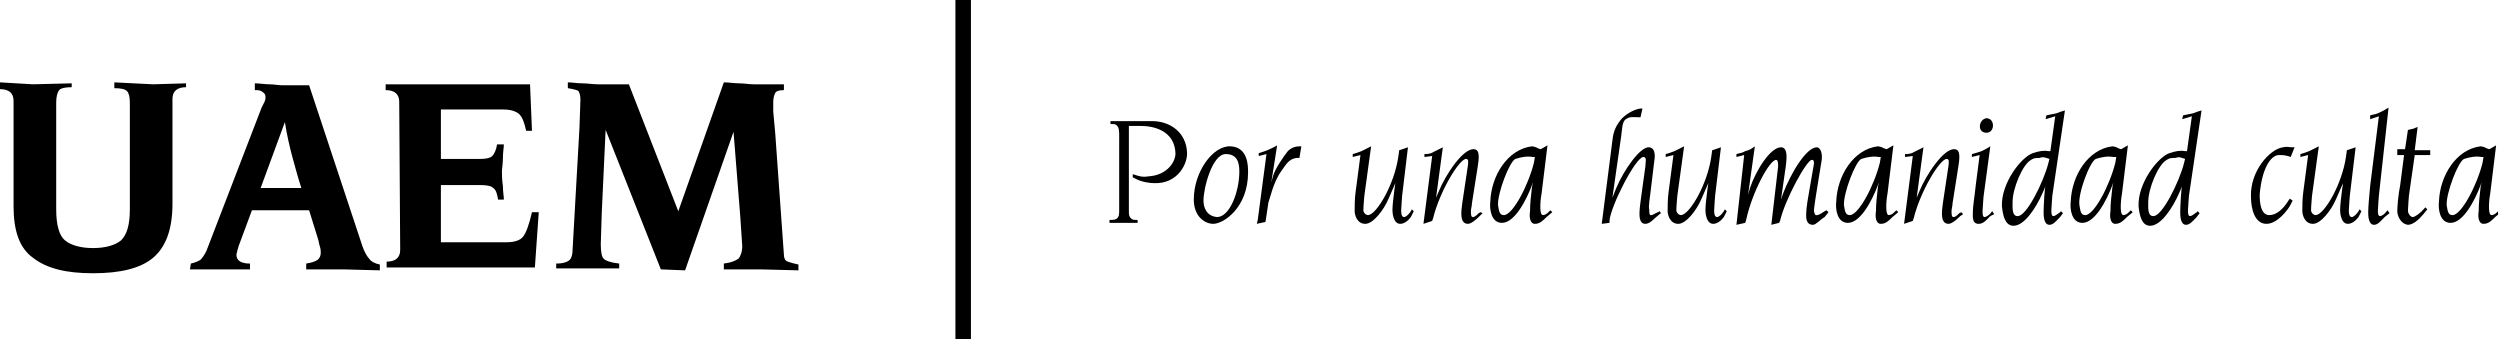
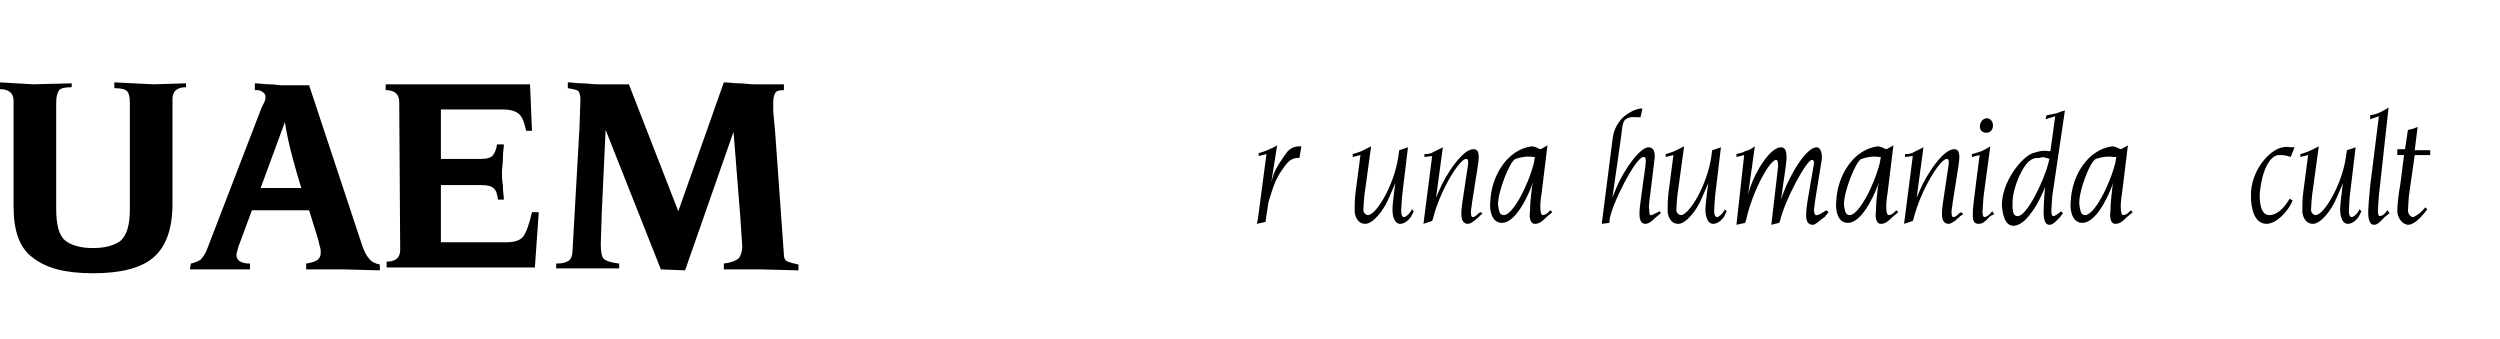
<svg xmlns="http://www.w3.org/2000/svg" xmlns:xlink="http://www.w3.org/1999/xlink" id="Capa_1" x="0px" y="0px" viewBox="0 0 258 35" style="enable-background:new 0 0 258 35;" xml:space="preserve">
  <style type="text/css">	.st0{clip-path:url(#SVGID_00000009581777565683074630000016997876954679782289_);}</style>
  <g>
    <defs>
      <rect id="SVGID_1_" width="257.8" height="35" />
    </defs>
    <clipPath id="SVGID_00000013175576730760693560000017488649346405724811_">
      <use xlink:href="#SVGID_1_" style="overflow:visible;" />
    </clipPath>
    <g style="clip-path:url(#SVGID_00000013175576730760693560000017488649346405724811_);">
-       <path d="M1.4,10.4c0-0.8-0.5-1.2-1.4-1.2V8.5l3.4,0.2l4-0.1v0.4c-0.7,0-1.1,0.1-1.3,0.3C5.9,9.6,5.8,10,5.8,10.6v11   c0,1.6,0.3,2.7,0.9,3.2c0.6,0.5,1.6,0.8,2.9,0.8c1.3,0,2.3-0.3,2.9-0.8c0.6-0.6,0.9-1.6,0.9-3.2v-11c0-0.6-0.1-1-0.3-1.2   c-0.2-0.2-0.6-0.3-1.3-0.3V8.5l4,0.2l3.4-0.1v0.4c-0.9,0-1.4,0.4-1.4,1.2V21c0,2.7-0.7,4.5-2,5.6c-1.3,1.1-3.4,1.6-6.2,1.6   c-2.8,0-4.8-0.5-6.2-1.6c-1.4-1-2-2.8-2-5.3L1.4,10.4L1.4,10.4z" />
+       <path d="M1.4,10.4c0-0.8-0.5-1.2-1.4-1.2V8.5l3.4,0.2l4-0.1v0.4c-0.7,0-1.1,0.1-1.3,0.3C5.9,9.6,5.8,10,5.8,10.6v11   c0,1.6,0.3,2.7,0.9,3.2c0.6,0.5,1.6,0.8,2.9,0.8c1.3,0,2.3-0.3,2.9-0.8c0.6-0.6,0.9-1.6,0.9-3.2v-11c0-0.6-0.1-1-0.3-1.2   c-0.2-0.2-0.6-0.3-1.3-0.3V8.5l4,0.2l3.4-0.1v0.4c-0.9,0-1.4,0.4-1.4,1.2V21c0,2.7-0.7,4.5-2,5.6c-1.3,1.1-3.4,1.6-6.2,1.6   c-2.8,0-4.8-0.5-6.2-1.6c-1.4-1-2-2.8-2-5.3L1.4,10.4L1.4,10.4" />
      <path d="M19.7,27.2c0.4-0.1,0.7-0.2,1-0.4c0.2-0.2,0.4-0.5,0.6-0.9L27,11.1c0.1-0.2,0.2-0.4,0.3-0.6c0.1-0.2,0.1-0.4,0.1-0.5   c0-0.2-0.1-0.4-0.3-0.5c-0.2-0.2-0.5-0.2-0.8-0.2V8.6c0.5,0,1,0.1,1.5,0.1c0.5,0,0.9,0.1,1.3,0.1c0.4,0,0.9,0,1.4,0   c0.5,0,1,0,1.4,0l5.5,16.6c0.2,0.6,0.5,1.1,0.7,1.3c0.2,0.3,0.6,0.5,1.1,0.6v0.6l-3.8-0.1h-3.8v-0.6c0.6-0.1,0.9-0.2,1.2-0.4   c0.2-0.2,0.3-0.4,0.3-0.7c0-0.2,0-0.4-0.1-0.7c-0.1-0.3-0.1-0.5-0.2-0.8l-0.9-2.9H26l-1.3,3.5c-0.1,0.2-0.1,0.4-0.2,0.6   c0,0.2-0.1,0.3-0.1,0.5c0,0.6,0.5,0.9,1.4,0.9v0.6c-0.5,0-1,0-1.6,0c-0.5,0-1,0-1.5,0h-3.1L19.7,27.2L19.7,27.2z M31.1,19.4   c-0.3-0.9-0.6-2-0.9-3.1c-0.3-1.1-0.6-2.4-0.8-3.7l-2.5,6.8H31.1z" />
      <path d="M41.2,10.5c0-0.8-0.5-1.2-1.4-1.2V8.7h14.9l0.2,4.8h-0.6c-0.2-0.9-0.4-1.4-0.7-1.7c-0.3-0.3-0.9-0.5-1.6-0.5h-6.5v5.1h4.1   c0.6,0,1-0.1,1.2-0.3c0.2-0.2,0.4-0.6,0.5-1.2H52c0,0.3-0.1,0.8-0.1,1.4c0,0.6-0.1,1.1-0.1,1.4c0,0.4,0,0.8,0.1,1.5   c0,0.6,0.1,1.1,0.1,1.4h-0.6c-0.1-0.6-0.2-1-0.5-1.2c-0.2-0.2-0.6-0.3-1.3-0.3h-4.1V25h6.8c0.8,0,1.4-0.2,1.7-0.6   c0.3-0.4,0.6-1.2,0.9-2.5h0.7l-0.4,5.7H39.9V27c0.9,0,1.4-0.4,1.4-1.2L41.2,10.5L41.2,10.5z" />
      <path d="M59.8,13.2l0.1-2.9c0-0.5-0.1-0.7-0.2-0.9c-0.1-0.1-0.5-0.2-1.1-0.3V8.5c0.5,0,0.9,0.1,1.5,0.1c0.5,0,1.1,0.1,1.6,0.1   c0.5,0,1.1,0,1.7,0c0.6,0,1.1,0,1.5,0L70,21.8l4.7-13.3c0.5,0,1.1,0.1,1.6,0.1c0.5,0,1,0.1,1.5,0.1c0.4,0,0.9,0,1.5,0   c0.6,0,1.1,0,1.6,0v0.6c-0.5,0-0.8,0.1-0.9,0.3s-0.2,0.5-0.2,0.9c0,0.4,0,0.7,0,1c0,0.2,0.1,1,0.2,2.2l0.9,12.6   c0,0.3,0.1,0.6,0.4,0.7c0.3,0.1,0.6,0.2,1.1,0.3v0.6l-3.9-0.1h-3.8v-0.6c0.8-0.1,1.2-0.3,1.5-0.5c0.2-0.2,0.4-0.7,0.4-1.3l-0.2-3   l-0.7-8.8l-5,14.3l-2.5-0.1l-5.7-14.4L62.1,22L62,25.2c0,0.8,0.1,1.3,0.3,1.5c0.2,0.2,0.7,0.4,1.6,0.5v0.5h-6.5v-0.5   c0.6,0,1-0.1,1.3-0.3c0.3-0.2,0.4-0.7,0.4-1.3L59.8,13.2L59.8,13.2z" />
-       <path d="M100.2,0h-1.6v35h1.6V0z" />
-       <path d="M119.1,18.9c-0.4,0-1.3-0.1-2-0.5l-0.2-0.1V18l0.1,0c0.6,0.2,0.9,0.3,1.5,0.2c2-0.1,2.9-1.6,2.8-2.5   c-0.2-2.8-3.4-2.7-3.6-2.7h-1.2v8.8c0,0.3,0,0.6,0.3,0.8c0.1,0.1,0.4,0.1,0.5,0.1h0.1v0.3c-0.5,0-0.9,0-1.4,0c-0.5,0-1,0-1.5,0   v-0.3h0.1c0.1,0,0.4,0,0.6-0.1c0.3-0.2,0.3-0.5,0.3-0.9V14c0-0.4,0-0.9-0.3-1.1c-0.1-0.1-0.3-0.1-0.5-0.1h-0.1v-0.3h4.3   c1.9,0,3.5,1.2,3.6,3.2C122.6,16.8,121.6,19,119.1,18.9z" />
-       <path d="M125.2,23.1c-0.8,0-2-0.7-2-2.5c0-2.9,2-5.6,3.8-5.5c1.8,0.1,1.8,2,1.8,2.7C128.8,21.4,126.3,23.1,125.2,23.1 M126.5,15.9   c-1.4,0-2.3,3.5-2.3,4.8c0,0.7,0.3,1.6,1.4,1.7c1.3,0,2.3-2.6,2.3-4.7C127.9,16.8,127.7,15.9,126.5,15.9z" />
      <path d="M134.1,16.3l-0.3,0c-0.8,0.1-1.1,0.7-1.6,1.4c-0.8,1.1-1.2,3-1.3,3.2l-0.3,2l-0.9,0.2l0.1-0.4l0.9-6.8l-0.8,0.2v-0.3   c0.4-0.1,0.6-0.2,0.9-0.3c0.4-0.2,0.7-0.3,1-0.5l-0.6,3.8l0.2-0.7c0.2-0.7,1.1-2,1.5-2.5c0.5-0.5,1-0.5,1.4-0.5L134.1,16.3   L134.1,16.3z" />
      <path d="M145.6,22.4c-0.3,0.4-0.7,0.7-1.1,0.7c-0.7,0-0.8-1.1-0.8-1.4c0-0.5,0.1-1.3,0.2-2.1l0.1-0.7l-0.7,1.6   c-0.5,1.2-1.6,2.6-2.4,2.6c-0.9,0-1.1-1-1.1-1.3c0-0.5,0-1.3,0.1-2l0.5-3.8l-0.8,0.2v-0.3c0.4-0.1,0.6-0.2,0.9-0.3   c0.4-0.2,0.6-0.3,1-0.5l-0.7,5.1c0,0-0.1,1.1-0.1,1.5c0,0.2,0.2,0.5,0.5,0.5c0.9-0.1,2.7-3.2,3.1-6l0.1-0.7l0.9-0.3l-0.6,5   c0,0-0.1,1.3-0.1,1.5c0,0.2,0,0.7,0.3,0.7c0.2,0,0.5-0.3,0.7-0.6l0.1-0.2l0.2,0.2L145.6,22.4L145.6,22.4z" />
      <path d="M152.7,22.3c-0.1,0.1-0.8,0.8-1.2,0.8c-0.9,0-0.7-1.3-0.6-2.1l0.6-4c0-0.2,0.1-0.6-0.2-0.6c-0.7,0-2.7,3.3-3.4,6.1   l-0.1,0.3l-0.9,0.3l0.9-7l-0.8,0.1v-0.3c0.2,0,0.6,0,0.9-0.2c0.4-0.2,0.6-0.3,1-0.5l-0.7,5.2l0.3-0.7c0.7-1.7,2.5-4.4,3.6-4.3   c0.7,0,0.5,1.1,0.4,1.8l-0.6,3.8c0,0.3-0.1,0.5-0.1,0.8c0,0.3,0,0.6,0.2,0.6c0.2,0,0.4-0.2,0.6-0.4l0.2-0.1L153,22L152.7,22.3   L152.7,22.3z" />
      <path d="M159.6,22.4c-0.4,0.4-0.7,0.7-1.2,0.7c-0.5,0-0.6-0.7-0.5-1.3c0-0.9,0.1-1.5,0.2-2.5l0.1-0.5l-0.1,0.3   c-0.6,1.6-1.8,3.9-3.1,3.9c-1.1,0-1.3-1.4-1.2-2.2c0.1-2.7,1.8-5.4,4.3-5.7c0.1,0,0.5,0.1,0.6,0.2l0.3,0.1l0.7-0.4l-0.6,4.9   c-0.1,0.5-0.3,2.2,0.1,2.3c0.2,0,0.4-0.1,0.6-0.3l0.2-0.2l0.2,0.2L159.6,22.4L159.6,22.4z M158.2,16.2c-0.6-0.1-1.2,0-1.8,0.2   c-0.6,0.2-1.9,3.6-1.8,4.8c0.1,0.5,0.1,1,0.6,1c0.9,0,2.5-3,3.1-5.4l0.1-0.6L158.2,16.2z" />
      <path d="M170.8,22.5c-0.2,0.2-0.6,0.6-1,0.6c-0.7,0-0.6-1-0.6-1.3c0-0.5,0.6-4.5,0.6-4.6c0-0.4,0.2-1-0.2-1   c-0.8,0-3.4,5.1-3.5,6.6l0,0.2l-0.8,0.1l1.1-8.6c0.1-1,0.4-1.6,1-2.3c0.3-0.3,1.1-0.9,1.9-1h0.2l-0.2,0.9h-0.2   c-0.5,0-0.9-0.1-1.3,0.2c-0.4,0.2-0.4,1.1-0.5,1.8l-0.9,6.3l0.4-1c0.8-1.9,2.5-4.3,3.4-4.2c0.7,0.1,0.6,1,0.5,1.6l-0.4,3.3   c0,0-0.2,1.3-0.1,1.5c0,0.2,0,0.7,0.2,0.6c0.2,0,0.4-0.2,0.7-0.3l0.2-0.1l0.1,0.2L170.8,22.5L170.8,22.5z" />
      <path d="M177.9,22.4c-0.3,0.4-0.7,0.7-1.1,0.7c-0.7,0-0.8-1.1-0.8-1.4c0-0.5,0.1-1.3,0.2-2.1l0.1-0.7l-0.7,1.6   c-0.5,1.2-1.6,2.6-2.4,2.6c-0.9,0-1.1-1-1.1-1.3c0-0.5,0-1.3,0.1-2l0.5-3.8l-0.8,0.2v-0.3c0.4-0.1,0.6-0.2,0.9-0.3   c0.4-0.2,0.6-0.3,1-0.5l-0.7,5.1c0,0-0.1,1.1-0.1,1.5c0,0.2,0.2,0.5,0.5,0.5c0.9-0.1,2.7-3.2,3.1-6l0.1-0.7l0.9-0.3l-0.6,5   c0,0-0.1,1.3-0.1,1.5c0,0.2,0,0.7,0.3,0.7c0.2,0,0.5-0.3,0.7-0.6l0.1-0.2l0.2,0.2L177.9,22.4L177.9,22.4z" />
      <path d="M188.3,22.4c-0.5,0.3-0.9,0.8-1.2,0.8c-0.8,0-0.7-0.9-0.7-1.2c0-0.5,0.2-1.7,0.4-2.8l0.4-2.3c0-0.2,0-0.4-0.2-0.4   c-0.5-0.1-2.8,4.1-3.3,6.3l-0.1,0.2l-0.8,0.2l0.7-6c0-0.3,0-0.7-0.2-0.7c-0.7,0-2.5,3.4-3.1,6.2l-0.1,0.3l-0.9,0.2L180,16   l-0.8,0.2v-0.3c0.3-0.1,0.6-0.1,0.9-0.3c0.4-0.1,0.6-0.2,1-0.5l-0.7,5l0.2-0.7c0.6-1.8,2.1-4.2,3.2-4.2c0.7,0,0.6,1.1,0.5,1.9   l-0.5,3.5l0.2-0.6c0.8-2.1,2.4-4.8,3.5-4.8c0.3,0,0.6,0.5,0.5,1.3l-0.6,3.7c0,0-0.2,1.3-0.2,1.5c0,0.2,0.1,0.6,0.3,0.5   c0.2,0,0.5-0.2,0.8-0.4l0.2-0.1l0.2,0.2L188.3,22.4L188.3,22.4z" />
      <path d="M195.3,22.4c-0.4,0.4-0.7,0.7-1.2,0.7c-0.5,0-0.6-0.7-0.5-1.3c0-0.9,0.1-1.5,0.2-2.5l0.1-0.5l-0.1,0.3   c-0.6,1.6-1.8,3.9-3.1,3.9c-1.1,0-1.3-1.4-1.2-2.2c0.1-2.7,1.8-5.4,4.3-5.7c0.1,0,0.5,0.1,0.6,0.2l0.3,0.1l0.7-0.4l-0.6,4.9   c-0.1,0.5-0.3,2.2,0.1,2.3c0.2,0,0.4-0.1,0.6-0.3l0.2-0.2l0.2,0.2L195.3,22.4L195.3,22.4z M193.9,16.2c-0.6-0.1-1.2,0-1.8,0.2   c-0.6,0.2-1.9,3.6-1.8,4.8c0.1,0.5,0.1,1,0.6,1c0.9,0,2.5-3,3.1-5.4l0.1-0.6L193.9,16.2z" />
      <path d="M202.3,22.3c-0.1,0.1-0.8,0.8-1.2,0.8c-0.9,0-0.7-1.3-0.6-2.1l0.6-4c0-0.2,0.1-0.6-0.2-0.6c-0.7,0-2.7,3.3-3.4,6.1   l-0.1,0.3l-0.9,0.3l0.9-7l-0.8,0.1v-0.3c0.2,0,0.6,0,0.9-0.2c0.4-0.2,0.6-0.3,1-0.5l-0.7,5.2l0.3-0.7c0.7-1.7,2.5-4.4,3.6-4.3   c0.7,0,0.5,1.1,0.4,1.8l-0.6,3.8c0,0.3-0.1,0.5-0.1,0.8c0,0.3,0,0.6,0.2,0.6c0.2,0,0.4-0.2,0.6-0.4l0.2-0.1l0.2,0.2L202.3,22.3   L202.3,22.3z" />
      <path d="M205.4,22.3c-0.4,0.4-0.7,0.8-1.2,0.8c-0.7,0-0.6-0.7-0.6-1.3c0-0.5,0.2-1.7,0.3-2.7l0.4-3.1l-0.8,0.2v-0.3   c0.4-0.1,0.7-0.2,1-0.3c0.4-0.2,0.6-0.3,0.9-0.5l-0.7,5.2c0,0-0.1,1.3-0.1,1.5c0,0.2,0,0.6,0.2,0.6c0.2,0,0.6-0.3,0.7-0.5l0.1-0.1   l0.2,0.3L205.4,22.3z M205,12.2c0.9,0,0.9,1.5,0,1.5C204,13.7,204.2,12.3,205,12.2z" />
      <path d="M211.8,20.2c0,0-0.1,1.3-0.1,1.5c0,0.2,0,0.6,0.2,0.6c0.2,0,0.4-0.2,0.7-0.4l0.1-0.1l0.2,0.2l-0.3,0.4   c-0.4,0.4-0.7,0.8-1.1,0.8c-0.6,0-0.6-1-0.6-1.3c0-0.5,0.1-2.6,0.2-2.7l-0.3,0.7c-0.7,1.6-1.9,3.4-3,3.4c-0.9,0-1.1-1.1-1.2-2   c-0.1-2.4,2-5.1,3.2-5.5c0.6-0.2,1.1-0.3,1.6-0.2l0.2,0l0.5-3.6l-1,0.3l0.1-0.4c0.4-0.1,0.6-0.1,1-0.2c0.3-0.1,0.5-0.2,0.9-0.3   L211.8,20.2L211.8,20.2z M211.2,16.3c-0.3-0.1-0.5-0.1-0.7,0c-0.4,0-0.6,0-0.9,0.2c-0.9,0.5-1.9,3-1.9,4.3c0,0.5-0.1,1.5,0.5,1.5   c0.9,0.1,2.7-3.5,3.2-5.5l0.1-0.4L211.2,16.3L211.2,16.3z" />
      <path d="M219.5,22.4c-0.4,0.4-0.7,0.7-1.2,0.7c-0.5,0-0.6-0.7-0.5-1.3c0-0.9,0.1-1.5,0.2-2.5l0.1-0.5l-0.1,0.3   c-0.6,1.6-1.8,3.9-3.1,3.9c-1.1,0-1.3-1.4-1.2-2.2c0.1-2.7,1.8-5.4,4.3-5.7c0.1,0,0.5,0.1,0.6,0.2l0.3,0.1l0.7-0.4l-0.6,4.9   c-0.1,0.5-0.3,2.2,0.1,2.3c0.2,0,0.4-0.1,0.6-0.3l0.2-0.2l0.2,0.2L219.5,22.4L219.5,22.4z M218.1,16.2c-0.6-0.1-1.2,0-1.8,0.2   c-0.6,0.2-1.9,3.6-1.7,4.8c0.1,0.5,0.1,1,0.6,1c0.9,0,2.5-3,3.1-5.4l0.1-0.6L218.1,16.2L218.1,16.2z" />
-       <path d="M225.9,20.2c0,0-0.1,1.3-0.1,1.5c0,0.2,0,0.6,0.2,0.6c0.2,0,0.4-0.2,0.7-0.4l0.1-0.1l0.2,0.2l-0.3,0.4   c-0.4,0.4-0.7,0.8-1.1,0.8c-0.6,0-0.6-1-0.6-1.3c0-0.5,0.1-2.6,0.2-2.7l-0.3,0.7c-0.7,1.6-1.9,3.4-3,3.4c-0.9,0-1.1-1.1-1.2-2   c-0.1-2.4,2-5.1,3.2-5.5c0.6-0.2,1.1-0.3,1.6-0.2l0.2,0l0.5-3.6l-1,0.3l0.1-0.4c0.4-0.1,0.6-0.1,1-0.2c0.3-0.1,0.5-0.2,0.9-0.3   L225.9,20.2L225.9,20.2z M225.2,16.3c-0.3-0.1-0.4-0.1-0.7,0c-0.4,0-0.6,0-0.9,0.2c-0.9,0.5-1.9,3-1.9,4.3c0,0.5-0.1,1.5,0.5,1.5   c0.9,0.1,2.7-3.5,3.2-5.5l0.1-0.4L225.2,16.3L225.2,16.3z" />
      <path d="M236.4,16.2l-0.3-0.1c-0.4-0.1-0.6-0.1-0.9-0.1c-0.9,0-1.8,1.5-2,4.1c0,0.8,0.1,2.1,1,2.1c0.7,0,1.4-0.6,1.9-1.4l0.2-0.3   l0.3,0.2l-0.2,0.4c-0.3,0.6-1.4,2-2.5,2c-1.2,0-1.6-1.5-1.6-2.8c-0.1-2.6,1.9-4.9,3.3-5.1c0.4-0.1,0.6,0,1,0l0.2,0L236.4,16.2   L236.4,16.2z" />
      <path d="M243.4,22.4c-0.3,0.4-0.7,0.7-1.1,0.7c-0.7,0-0.8-1.1-0.8-1.4c0-0.5,0.1-1.3,0.2-2.1l0.1-0.7l-0.7,1.6   c-0.5,1.2-1.6,2.6-2.4,2.6c-0.9,0-1.1-1-1.1-1.3c0-0.5,0-1.3,0.1-2l0.5-3.8l-0.8,0.2v-0.3c0.4-0.1,0.6-0.2,0.9-0.3   c0.4-0.2,0.6-0.3,1-0.5l-0.7,5.1c0,0-0.1,1.1-0.1,1.5c0,0.2,0.2,0.5,0.5,0.5c0.9-0.1,2.7-3.2,3.1-6l0.1-0.7l0.9-0.3l-0.6,5   c0,0-0.1,1.3-0.1,1.5c0,0.2,0,0.7,0.3,0.7c0.2,0,0.5-0.3,0.7-0.6l0.1-0.2l0.2,0.2L243.4,22.4L243.4,22.4z" />
      <path d="M245.5,20.2c0,0-0.1,1.3-0.1,1.5c0,0.2,0,0.6,0.2,0.6s0.5-0.2,0.7-0.5l0.1-0.1l0.2,0.3l-0.5,0.4c-0.4,0.4-0.7,0.8-1.1,0.8   c-0.6,0-0.6-1-0.6-1.3c0-0.5,0.1-1.7,0.2-2.7l0.9-7.2l-0.9,0.3v-0.4c0.4-0.1,0.6-0.1,1-0.3c0.4-0.2,0.6-0.3,0.9-0.5L245.5,20.2   L245.5,20.2z" />
      <path d="M249.2,16l-0.6,4.2c0,0-0.1,1.3-0.1,1.5c0,0.4,0.3,0.7,0.5,0.7c0.2,0,0.8-0.4,1.2-0.9l0.1-0.1l0.2,0.2l-0.4,0.5   c-0.5,0.6-1.1,1.1-1.6,1.1c-0.8-0.1-1.1-1-1.1-1.4c0-0.5,0.1-1.7,0.3-2.7l0.4-3.1h-0.7v-0.6h0.8l0.3-2c0.2,0,0.3-0.1,0.5-0.1   c0.2-0.1,0.3-0.1,0.5-0.2l-0.3,2.4h1.6V16L249.2,16L249.2,16z" />
-       <path d="M257.5,22.4c-0.4,0.4-0.7,0.7-1.2,0.7c-0.5,0-0.6-0.7-0.5-1.3c0-0.9,0.1-1.5,0.2-2.5l0.1-0.5l-0.1,0.3   c-0.6,1.6-1.8,3.9-3.1,3.9c-1.1,0-1.3-1.4-1.2-2.2c0.1-2.7,1.8-5.4,4.3-5.7c0.1,0,0.5,0.1,0.6,0.2l0.3,0.1l0.7-0.4l-0.6,4.9   c-0.1,0.5-0.3,2.2,0.1,2.3c0.2,0,0.4-0.1,0.6-0.3l0.2-0.2l0.2,0.2L257.5,22.4L257.5,22.4z M256.1,16.2c-0.6-0.1-1.2,0-1.8,0.2   c-0.6,0.2-1.9,3.6-1.8,4.8c0.1,0.5,0.1,1,0.6,1c0.9,0,2.5-3,3.1-5.4l0.1-0.6L256.1,16.2z" />
    </g>
  </g>
</svg>